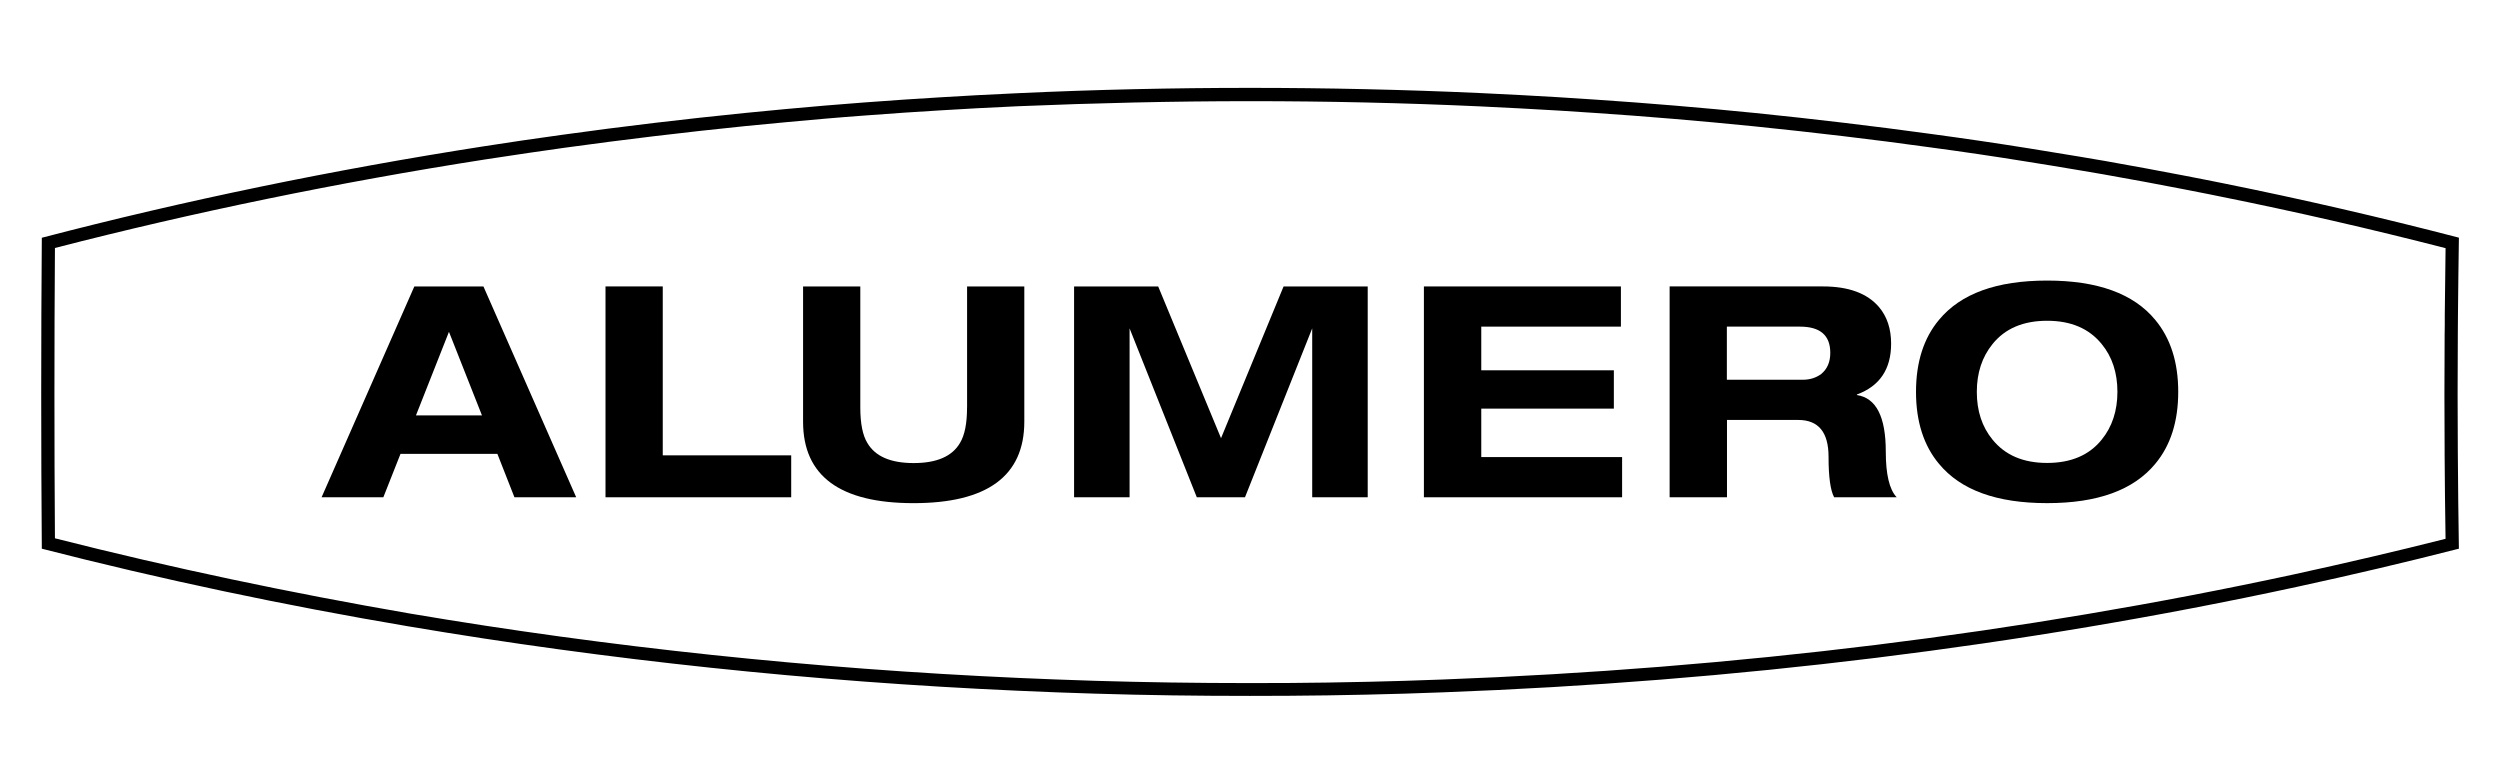
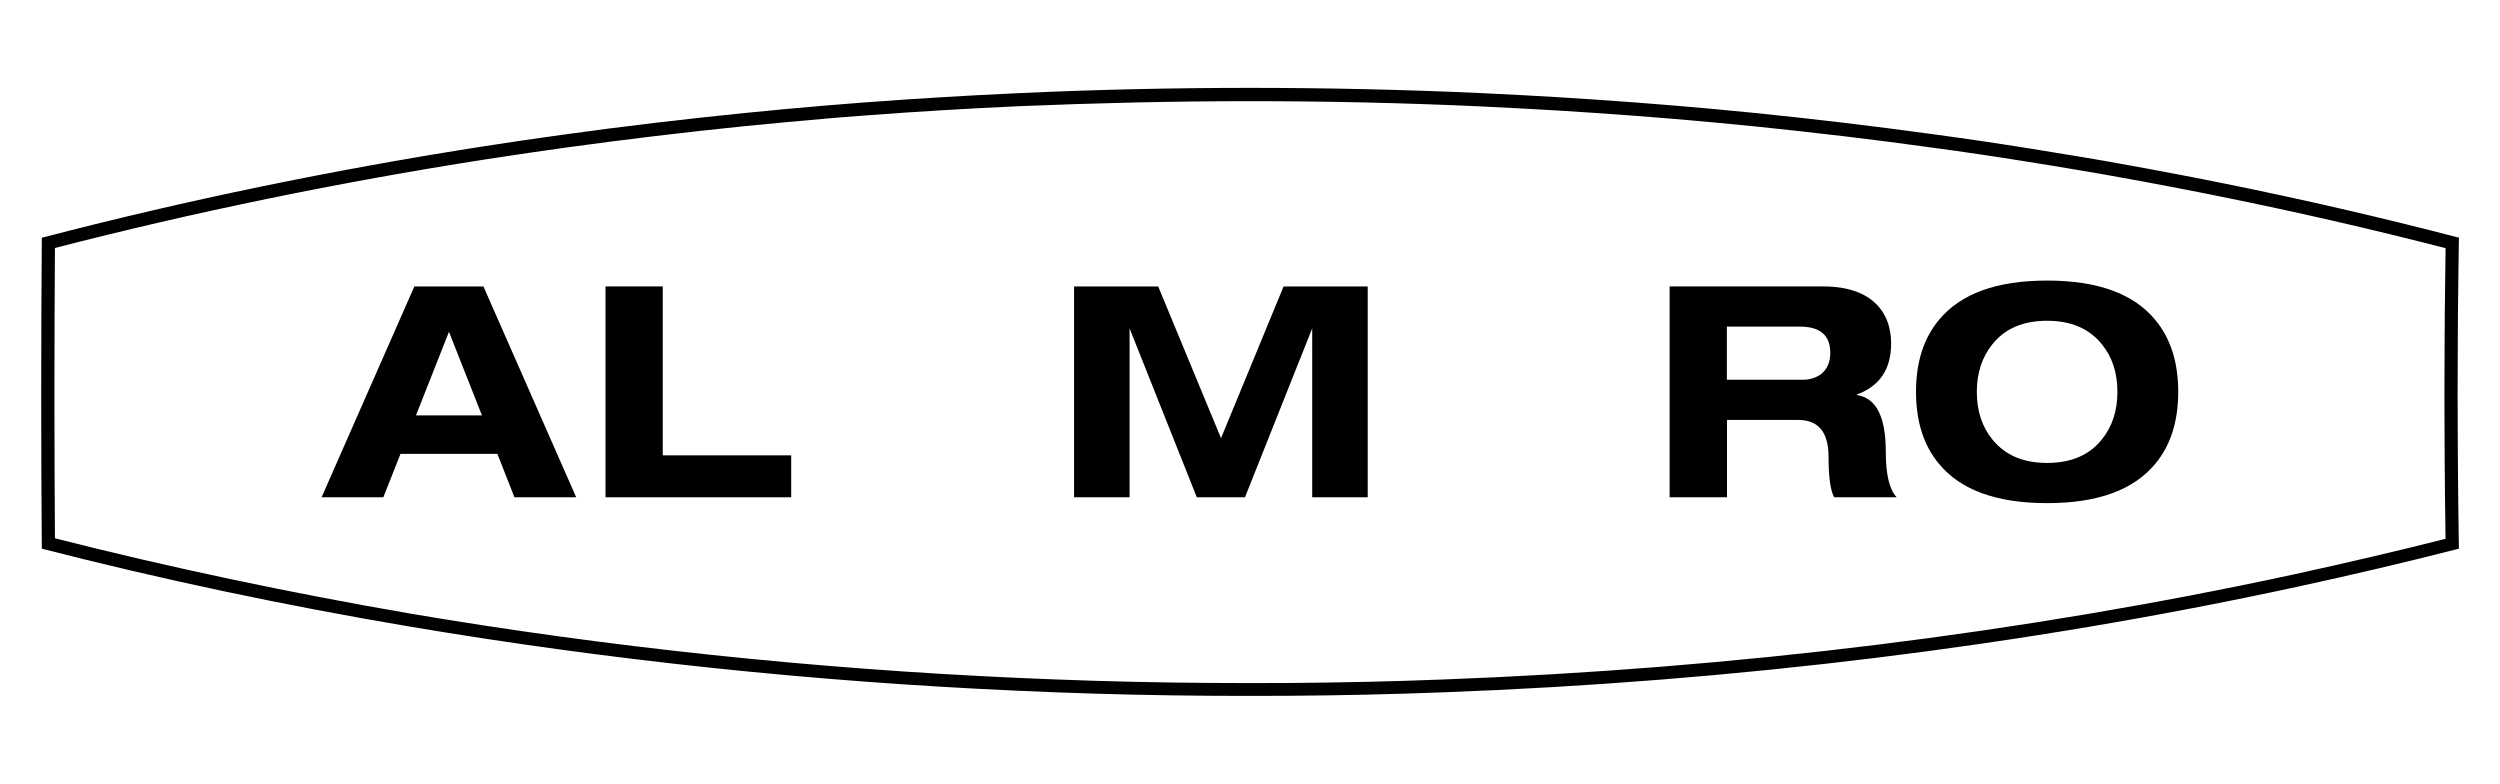
<svg xmlns="http://www.w3.org/2000/svg" id="Ebene_1" viewBox="0 0 1276 400">
  <path d="m1247.73,231.53c.14,14.34.2,29.08.48,43.48-24.66,6.25-50,12.16-77.32,18.14-139.01,30.03-285.22,48.1-434.49,53.67-6.45.27-13.18.48-19.63.68-11.69.34-24.59.68-39.34.88-11.82.2-24.66.27-39.4.27-28.06,0-53.81-.41-78.81-1.15-14.81-.48-27.65-.95-39.41-1.49-104.84-4.69-209.26-15.69-310.29-32.81-61.43-10.6-122.37-23.44-181.48-38.45-.34-47.49-.34-99.67,0-148.18,70.86-18.28,144.72-33.49,219.52-45.18,16.37-2.51,28.94-4.35,40.63-5.98,29.96-4.14,61.08-7.89,92.47-11.08,15.08-1.49,28.53-2.71,40.97-3.8,6.39-.53,12.98-1.09,19.5-1.55,6.93-.55,13.93-1.02,20.72-1.5,12.3-.82,24.74-1.56,37.04-2.24l20.72-1.02c39.27-1.63,79.08-2.58,118.42-2.58s78.33.88,117.2,2.65c6.86.34,13.72.68,20.52,1.03,14,.74,26.43,1.49,37.99,2.3,26.56,1.77,54.01,4.08,81.66,6.86,30.5,3.13,60.6,6.67,89.41,10.68,16.65,2.23,33.36,4.69,49.73,7.34,8.63,1.35,17.26,2.79,25.68,4.21,4.42.75,8.83,1.49,13.18,2.24,15.22,2.72,28.67,5.16,41.04,7.61,4.21.82,8.57,1.7,12.78,2.51,1.9.41,3.8.75,5.7,1.16,38.53,7.75,77.26,16.64,115.3,26.43-.14,11.62-.27,23.51-.41,34.17v5.1c0,1.63-.07,3.4-.07,5.1-.14,20.18-.14,40.56,0,60.53m6.73-.27c-.14-19.97-.14-40.29,0-60.47,0-3.33.07-6.73.07-10.05.14-13.38.27-26.56.48-39.47-39.68-10.33-79.97-19.63-120.8-27.86-6.18-1.22-12.44-2.51-18.62-3.67-13.66-2.65-27.38-5.16-41.17-7.61-4.35-.75-8.76-1.49-13.18-2.24-8.56-1.43-17.12-2.85-25.75-4.21-16.58-2.65-33.22-5.1-49.87-7.34-29.69-4.08-59.58-7.61-89.61-10.68-27.18-2.72-54.49-5.03-81.87-6.86-12.7-.88-25.34-1.63-38.05-2.31-6.79-.34-13.66-.68-20.52-1.02-39.13-1.77-78.33-2.65-117.54-2.65s-79.15.88-118.62,2.72c-6.93.34-13.86.68-20.79,1.02-12.36.68-24.74,1.43-37.1,2.24-6.93.48-13.86.95-20.79,1.49-6.52.48-13.04,1.02-19.57,1.56-13.72,1.15-27.45,2.45-41.1,3.8-31.05,3.13-61.96,6.79-92.74,11.07-13.59,1.84-27.18,3.88-40.76,5.98-76.7,11.97-152.06,27.52-225.23,46.62-.41,51.5-.41,108.36,0,158.71,60.94,15.63,123.45,28.87,186.98,39.61,101.64,17.19,205.99,28.2,311.1,32.88,13.11.61,26.29,1.09,39.47,1.49,26.29.82,52.65,1.15,79.01,1.15,13.18,0,26.36-.07,39.54-.27,13.18-.2,26.36-.48,39.47-.88,6.59-.2,13.18-.41,19.7-.68,148.18-5.5,295.21-23.44,435.65-53.81,27.86-6.05,55.44-12.5,82.75-19.5-.27-15.76-.41-32.14-.54-48.78" />
  <path d="m212.3,212.03l16.85-42.67,16.85,42.67h-33.7Zm-.82-65.83l-47.35,107.62h31.52l8.76-22.15h49.46l8.7,22.15h31.52l-47.35-107.62h-35.26Z" />
  <polygon points="338.27 146.19 309.05 146.19 309.05 253.81 403.83 253.81 403.83 232.41 338.27 232.41 338.27 146.19" />
-   <path d="m493.58,208.02c0,8.15-1.22,14.13-3.6,18.07-4.01,6.86-11.89,10.26-23.64,10.26s-19.63-3.4-23.64-10.26c-2.38-3.87-3.6-9.92-3.6-18.07v-61.82h-29.21v69.03c0,27.72,18.82,41.58,56.39,41.58s56.53-13.86,56.53-41.58v-69.03h-29.21v61.82Z" />
  <polygon points="623.21 223.65 591.14 146.2 548.21 146.2 548.21 253.81 576.54 253.81 576.54 167.6 610.85 253.81 635.44 253.81 669.75 167.6 669.75 253.81 698.08 253.81 698.08 146.2 655.14 146.2 623.21 223.65" />
-   <polygon points="756.04 208.56 823.71 208.56 823.71 189 756.04 189 756.04 166.71 827.31 166.71 827.31 146.2 726.76 146.2 726.76 253.81 827.92 253.81 827.92 233.29 756.04 233.29 756.04 208.56" />
  <path d="m929.63,190.83c-2.65,1.97-5.77,2.99-9.51,2.99h-38.73v-27.11h37.3c10.33,0,15.49,4.42,15.49,13.38,0,4.69-1.56,8.22-4.55,10.73m18.14,10.8v-.27c11.62-4.28,17.46-12.91,17.46-25.95,0-7.54-2.04-13.79-6.18-18.68-5.98-7-15.49-10.53-28.67-10.53h-78.2v107.62h29.28v-39.47h36.35c10.33,0,15.49,6.25,15.49,18.82,0,10.26.95,17.12,2.85,20.65h31.93c-3.74-3.94-5.57-11.69-5.57-23.37,0-17.73-4.89-27.31-14.74-28.81" />
  <path d="m1072.71,224.39c-6.39,7.95-15.69,11.89-27.86,11.89s-21.4-3.94-27.86-11.89c-5.37-6.52-8.02-14.68-8.02-24.39s2.72-17.87,8.02-24.39c6.39-7.95,15.69-11.89,27.86-11.89s21.4,3.94,27.86,11.89c5.37,6.52,8.02,14.67,8.02,24.39s-2.72,17.87-8.02,24.39m-27.86-81.19c-25.75,0-44.09,6.66-55.17,20.04-7.81,9.31-11.75,21.6-11.75,36.76s3.94,27.45,11.75,36.76c11.07,13.38,29.42,20.04,55.17,20.04s44.09-6.66,55.17-20.04c7.81-9.31,11.75-21.6,11.75-36.76s-3.94-27.38-11.75-36.76c-11.07-13.38-29.42-20.04-55.17-20.04" />
</svg>